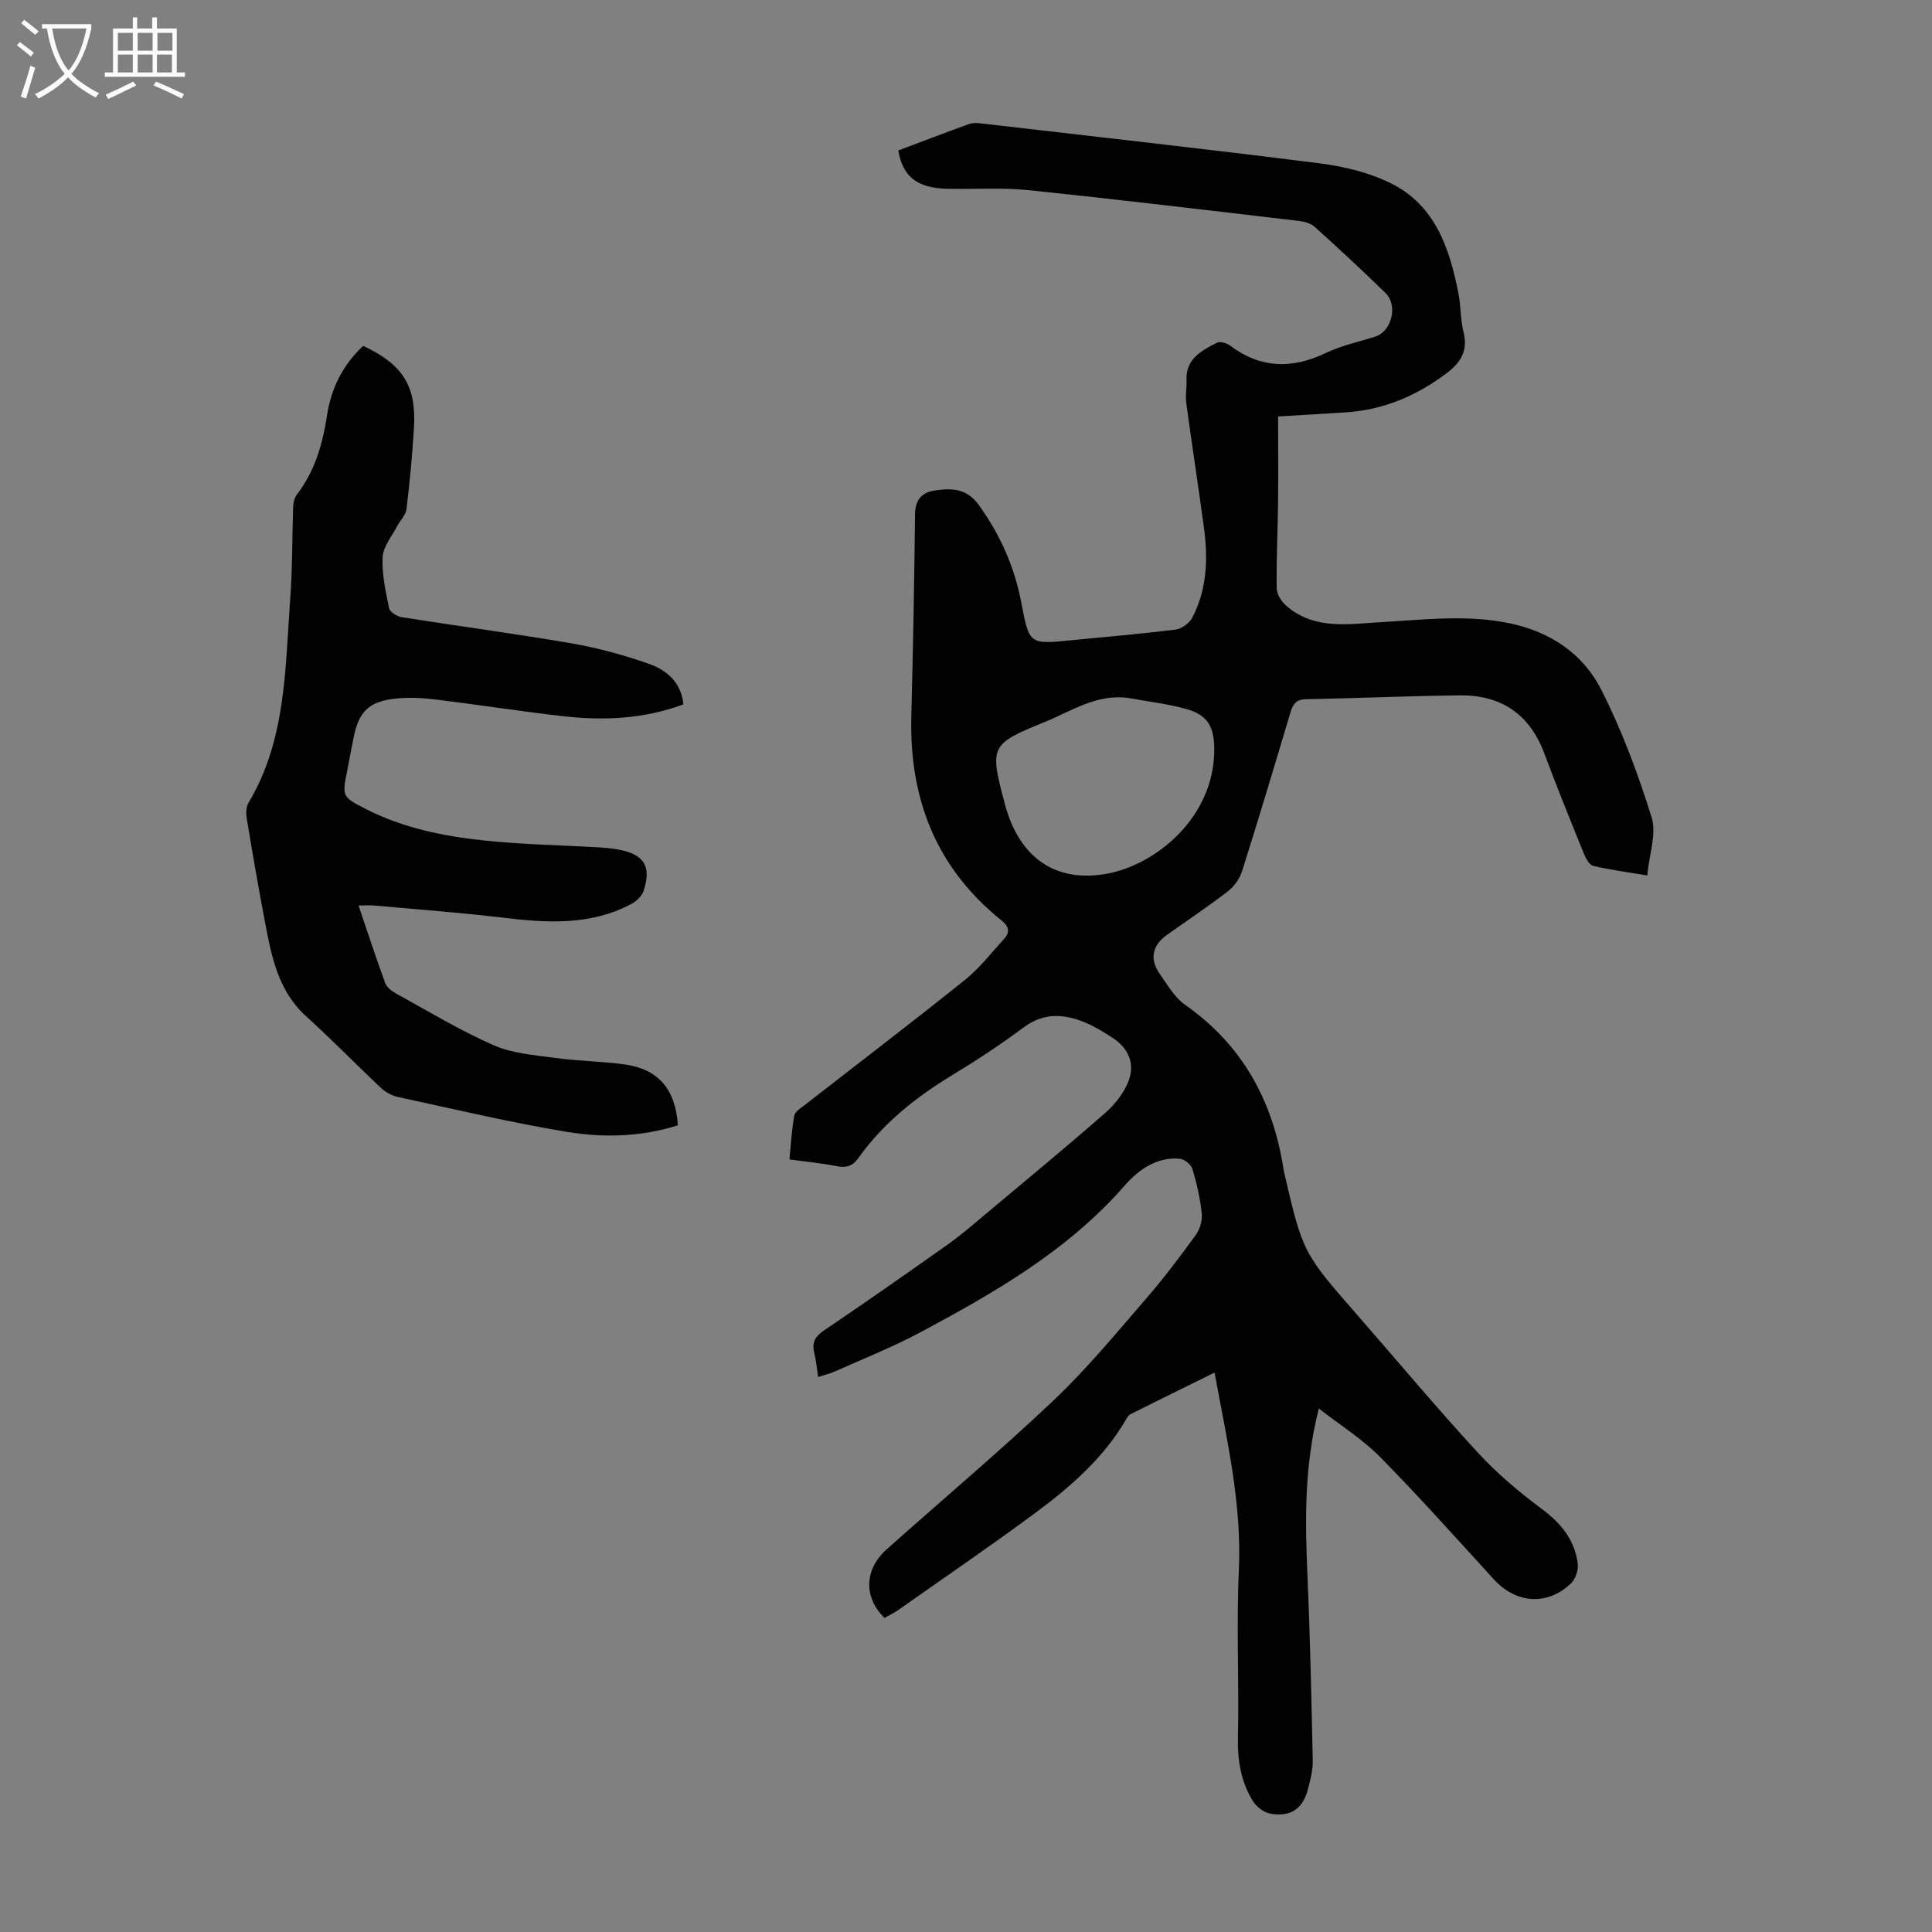
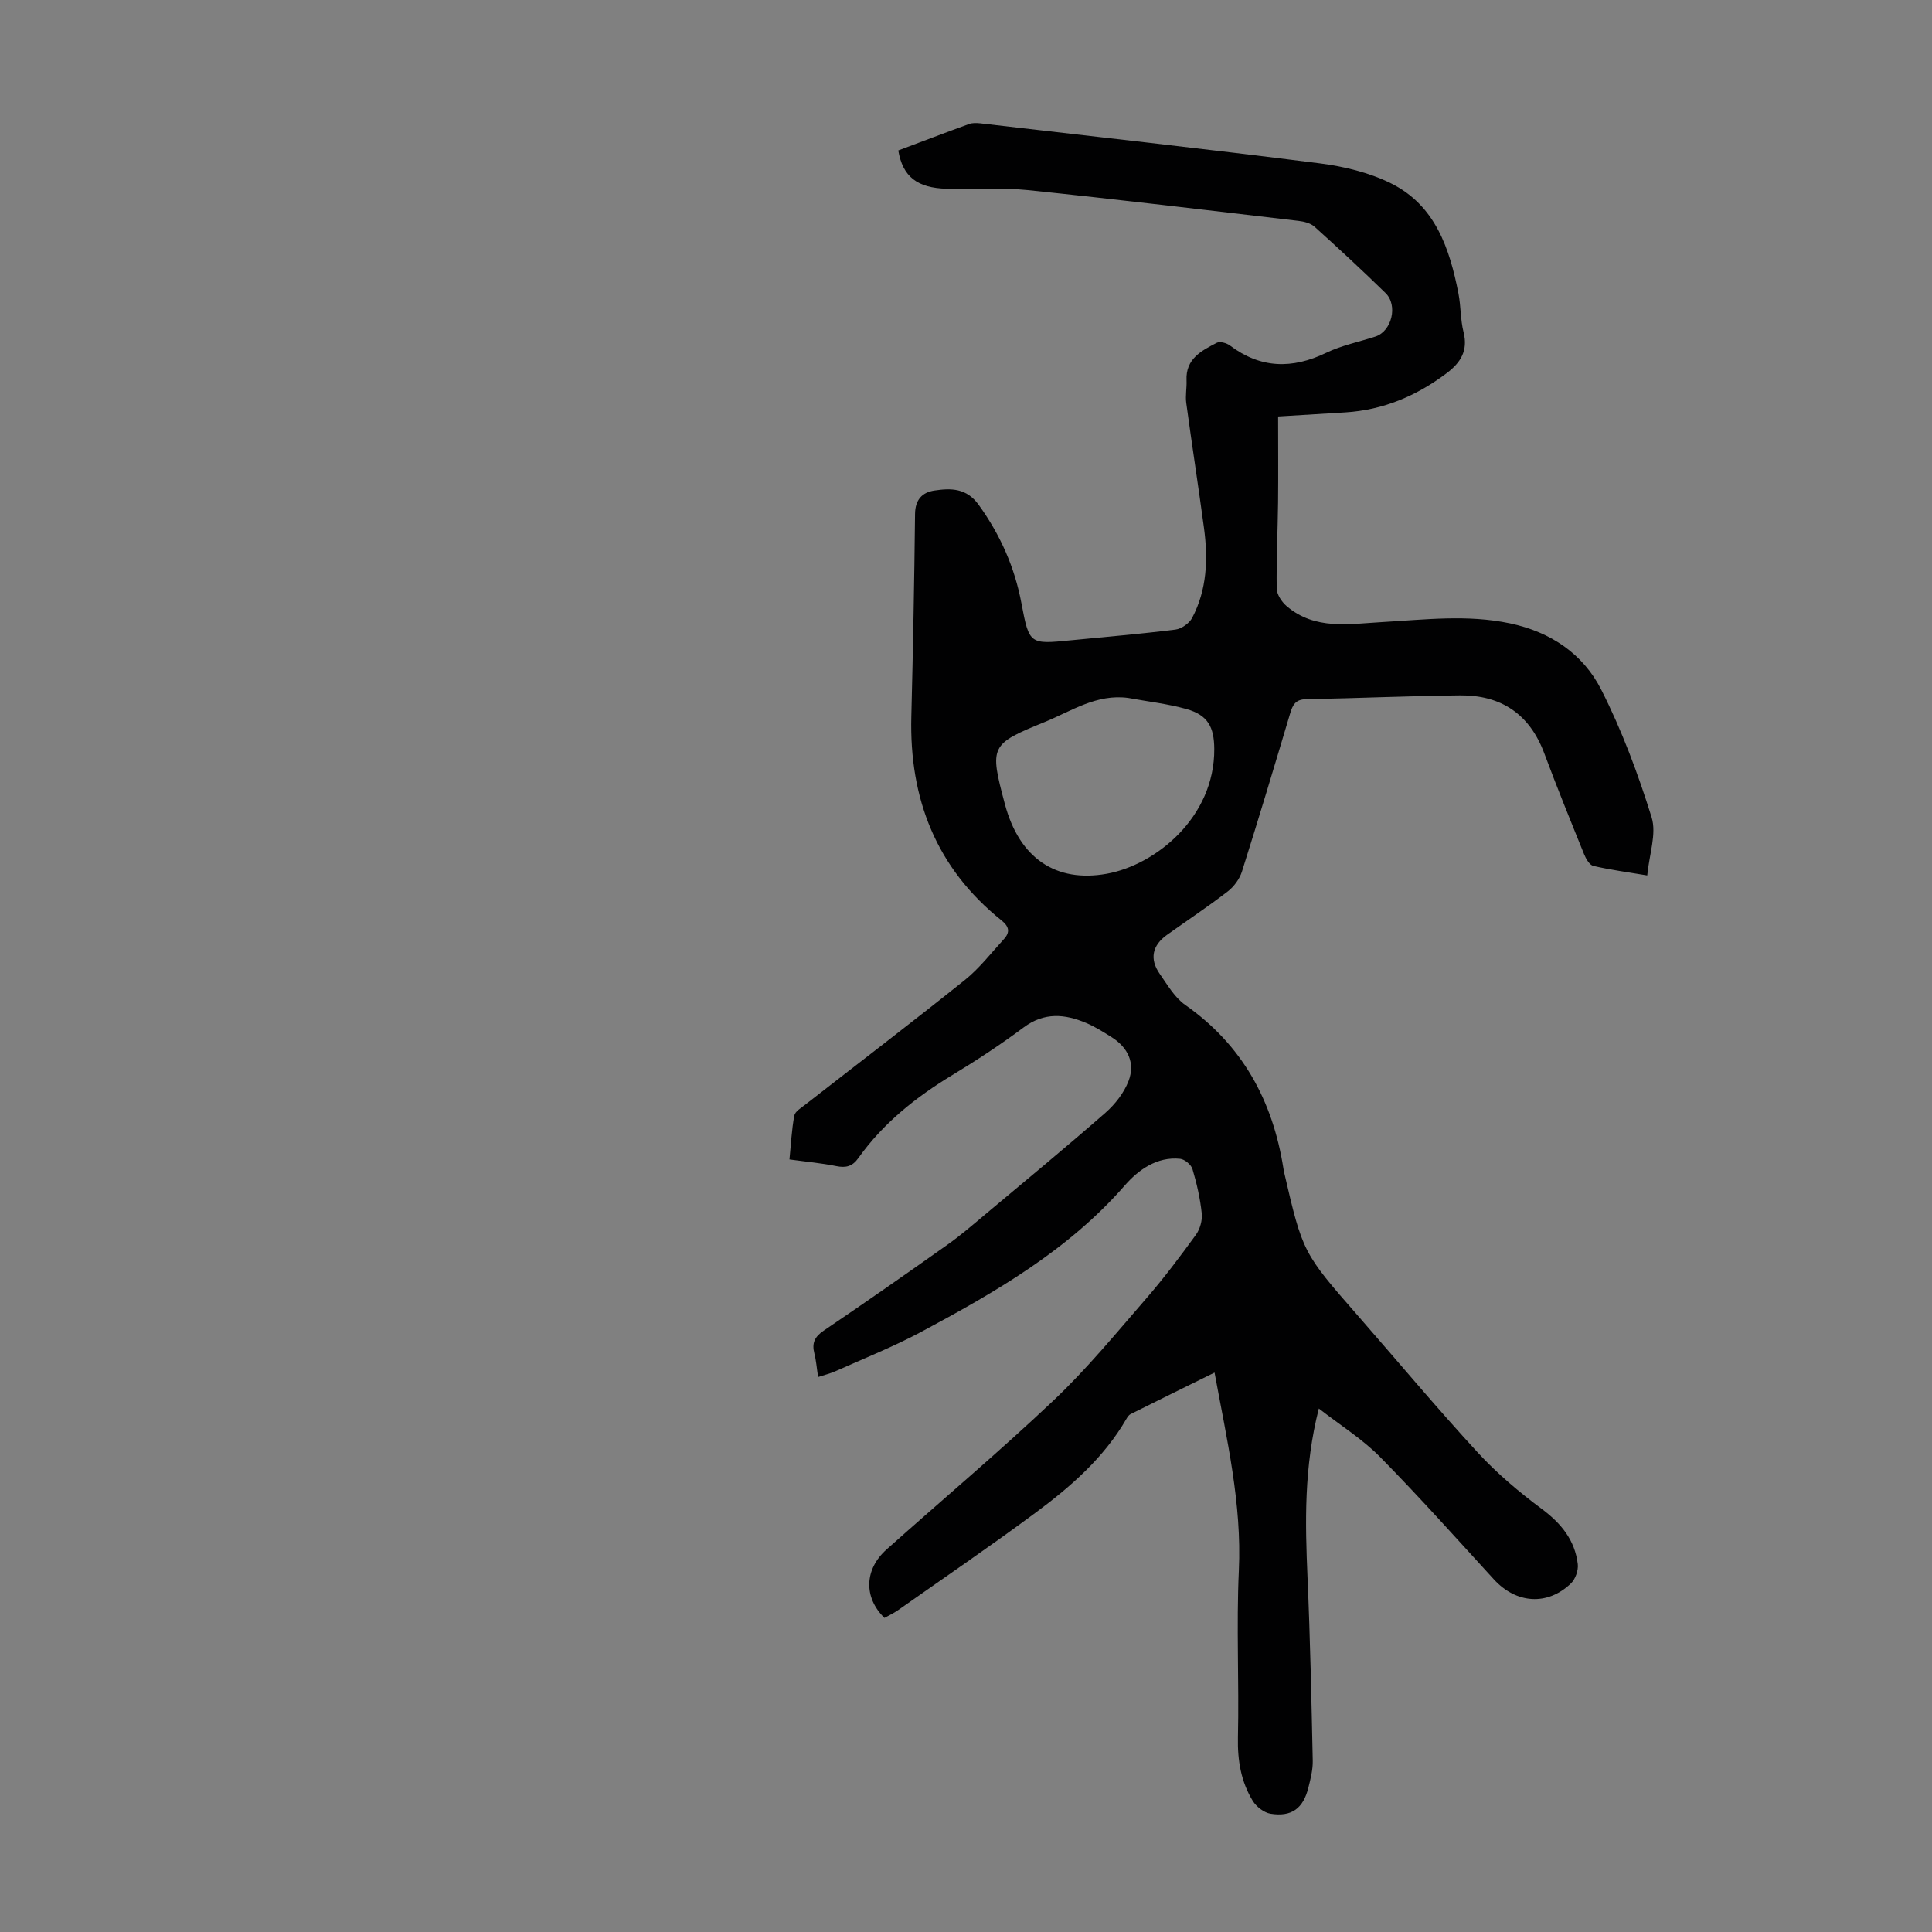
<svg xmlns="http://www.w3.org/2000/svg" enable-background="new 0 0 400 400" viewBox="0 0 400 400">
  <rect x="0" y="0" width="400" height="400" fill="#808080" stroke="none" />
  <path d="m273.05 291.62c-3.11 12.21-2.83 23.59-2.34 35.02.55 12.62.81 25.25 1.08 37.88.04 1.87-.45 3.78-.91 5.61-1.07 4.3-3.48 6.08-7.83 5.38-1.35-.22-2.93-1.44-3.67-2.64-2.44-3.98-3.18-8.37-3.08-13.11.26-11.53-.34-23.08.19-34.59.64-13.85-2.48-27.1-5.03-40.99-5.93 2.92-11.67 5.74-17.39 8.6-.37.18-.65.62-.87 1-4.65 8.03-11.5 14-18.79 19.4-9.34 6.93-18.96 13.48-28.47 20.18-.9.63-1.91 1.1-2.82 1.61-4.35-4.24-4.18-10.06.44-14.18 11.52-10.29 23.36-20.24 34.57-30.85 6.88-6.51 12.94-13.9 19.16-21.07 3.66-4.22 7.03-8.7 10.31-13.22.85-1.18 1.36-3 1.21-4.43-.33-3.1-1.03-6.19-1.92-9.17-.27-.91-1.61-2.03-2.55-2.13-4.83-.51-8.71 2.36-11.42 5.46-11.75 13.48-26.85 22.15-42.25 30.4-5.7 3.05-11.75 5.45-17.66 8.1-1.09.49-2.27.77-3.63 1.22-.29-1.88-.4-3.43-.78-4.91-.54-2.13.06-3.42 1.95-4.7 8.62-5.83 17.15-11.79 25.64-17.81 2.73-1.93 5.27-4.14 7.84-6.29 8.31-6.96 16.67-13.86 24.82-20.99 2.01-1.76 3.85-4.12 4.8-6.58 1.43-3.72-.11-6.94-3.49-9.08-1.7-1.07-3.42-2.16-5.26-2.94-4.43-1.88-8.69-2.27-12.96.91-4.75 3.54-9.72 6.81-14.79 9.88-7.54 4.57-14.3 9.95-19.44 17.18-1.21 1.71-2.56 2.07-4.56 1.66-3.05-.62-6.17-.9-9.7-1.38.32-3.17.46-6.16 1-9.07.16-.87 1.4-1.59 2.25-2.26 11.03-8.6 22.15-17.08 33.06-25.82 3.02-2.42 5.45-5.6 8.09-8.47 1.31-1.43 1.09-2.59-.5-3.87-13.5-10.82-19.1-25.15-18.67-42.19.35-13.99.62-27.97.77-41.96.03-2.97 1.5-4.48 4.01-4.85 3.43-.51 6.65-.54 9.18 2.98 4.47 6.21 7.44 12.9 8.85 20.42 1.59 8.47 1.74 8.44 10.16 7.61 7.24-.71 14.49-1.32 21.7-2.22 1.26-.16 2.86-1.28 3.46-2.4 3.1-5.86 3.32-12.23 2.46-18.65-1.16-8.63-2.5-17.24-3.67-25.87-.21-1.53.13-3.13.06-4.69-.21-4.45 3.09-6.13 6.26-7.77.65-.34 2.03.04 2.72.56 6.36 4.78 12.9 4.91 19.95 1.51 3.19-1.54 6.78-2.25 10.18-3.36 3.36-1.09 4.71-6.44 2.1-9-4.8-4.69-9.73-9.26-14.72-13.75-.81-.73-2.17-1.07-3.32-1.2-18.67-2.19-37.32-4.44-56.02-6.37-5.54-.57-11.19-.14-16.78-.28-6.16-.16-9.13-2.51-10.05-7.93 4.85-1.82 9.74-3.69 14.66-5.48.69-.25 1.54-.22 2.3-.14 23.44 2.72 46.89 5.32 70.29 8.29 5.03.64 10.24 1.9 14.74 4.13 9.19 4.55 12.17 13.5 13.99 22.84.51 2.63.4 5.39 1.05 7.97.98 3.87-.62 6.34-3.53 8.53-6.23 4.69-13.11 7.6-20.94 8.09-4.34.27-8.68.53-13.92.85 0 6.03.05 11.92-.01 17.82-.07 5.93-.37 11.86-.28 17.79.02 1.24 1.03 2.77 2.03 3.63 5.9 5.06 13.01 3.7 19.86 3.32 8.81-.5 17.59-1.59 26.41.27 8.43 1.78 15.14 6.33 18.9 13.75 4.27 8.42 7.61 17.39 10.42 26.41 1.06 3.42-.49 7.65-.91 12.03-4-.67-7.61-1.15-11.15-1.97-.79-.18-1.54-1.48-1.92-2.42-2.81-6.94-5.63-13.87-8.24-20.88-3.04-8.15-8.97-12.1-17.47-12.01-10.62.11-21.24.6-31.86.79-2.2.04-2.77 1.2-3.29 2.95-3.26 10.92-6.53 21.84-9.97 32.71-.49 1.56-1.66 3.15-2.96 4.15-4.07 3.14-8.37 5.99-12.56 8.98-3.06 2.18-3.66 4.99-1.52 8.06 1.6 2.28 3.09 4.91 5.29 6.45 11.83 8.3 18.1 19.8 20.32 33.81.03.22.06.44.11.66 3.9 16.84 3.92 16.83 15.36 29.92 8.25 9.44 16.29 19.07 24.78 28.29 3.98 4.32 8.56 8.18 13.28 11.69 4.02 2.99 6.83 6.47 7.42 11.4.15 1.29-.49 3.11-1.43 4.01-4.88 4.67-11.33 4.18-15.93-.84-7.78-8.5-15.45-17.11-23.54-25.32-3.63-3.69-8.13-6.5-12.71-10.06zm-39.47-147.12c-6.54-.88-11.74 2.72-17.25 4.97-11.32 4.62-11.5 4.93-8.29 16.98 3.02 11.37 10.68 16.31 21.06 14.46 10.16-1.81 22.39-11.69 22.3-25.85-.03-4.54-1.32-7-5.72-8.25-3.93-1.11-8.06-1.56-12.1-2.31z" fill="#010102" />
-   <path d="m75.19 71.61c8.27 3.87 11.05 8.34 10.51 17.08-.34 5.58-.87 11.16-1.54 16.71-.15 1.25-1.32 2.35-1.95 3.56-1.09 2.11-2.88 4.21-2.99 6.38-.18 3.51.62 7.1 1.34 10.59.16.79 1.65 1.7 2.63 1.86 11.7 1.85 23.46 3.4 35.13 5.41 5.47.95 10.9 2.42 16.13 4.28 3.59 1.27 6.58 3.78 7.04 8.35-8.12 3.02-16.43 3.41-24.81 2.46-8.78-.99-17.51-2.37-26.27-3.44-2.76-.34-5.61-.51-8.36-.23-5.66.57-7.74 2.64-8.85 8.11-.47 2.3-.87 4.61-1.33 6.92-1.06 5.26-1.03 5.34 3.9 7.86 7.7 3.93 16.04 5.62 24.5 6.51 7.88.83 15.84.96 23.76 1.42 1.34.08 2.68.21 3.99.45 5.31.99 6.88 3.39 5.26 8.48-.34 1.09-1.46 2.19-2.51 2.75-8.55 4.58-17.64 3.96-26.86 2.85-8.77-1.05-17.58-1.69-26.38-2.49-.98-.09-1.98-.01-3.3-.01 1.89 5.56 3.61 10.86 5.53 16.08.33.9 1.39 1.69 2.31 2.19 6.66 3.66 13.2 7.62 20.14 10.67 3.88 1.7 8.41 2.03 12.7 2.62 4.76.65 9.6.7 14.35 1.34 7.02.95 10.61 5.13 11.08 12.61-7.48 2.39-15.26 2.62-22.84 1.38-11.77-1.93-23.4-4.72-35.07-7.23-1.25-.27-2.56-.96-3.49-1.83-5.22-4.9-10.22-10.05-15.52-14.85-5.85-5.29-7.2-12.41-8.56-19.56-1.36-7.14-2.59-14.3-3.78-21.47-.17-1.03-.14-2.34.36-3.19 7.84-13.09 7.58-27.83 8.65-42.27.47-6.35.38-12.74.61-19.11.03-.83.26-1.81.75-2.45 3.76-4.85 5.34-10.47 6.26-16.41.85-5.55 3.22-10.39 7.48-14.38z" fill="#010102" />
  <g fill="#fafbfa">
-     <path d="m6.4 11.7c-1-.8-1.9-1.6-2.9-2.3l.6-.7c.9.7 1.9 1.4 2.9 2.2zm-2.1 8.3c.7-2.1 1.4-4.2 2-6.4.2.1.6.3 1 .4-.7 2.3-1.3 4.4-1.9 6.4zm3-12.8c-1.1-.9-2.1-1.7-2.9-2.4l.6-.7c1 .8 2 1.5 3 2.4zm1.4-1.3v-.9h10.2v.9c-.9 4.2-2.3 7.3-4.1 9.4 1.3 1.4 3.2 2.7 5.7 4-.2.2-.4.5-.7.9-2.5-1.4-4.4-2.7-5.7-4.2-1.4 1.5-3.5 3-6.1 4.4 0 0 0 0-.1-.1-.3-.4-.5-.7-.7-.8 2.7-1.3 4.7-2.8 6.2-4.2-1.8-2.2-3-5.3-3.7-9.4zm9.2 0h-7.1c.6 3.8 1.7 6.7 3.4 8.7 1.7-2 2.9-4.8 3.7-8.7z" />
-     <path d="m31.6 3.6h.9v2.3h4.1v9.1h1.7v.9h-16.6v-.9h1.7v-9.1h4.1v-2.3h.9v2.3h3.1v-2.3zm-4 13.3.6.8c-1.9.9-3.8 1.9-5.8 2.8-.2-.3-.3-.6-.5-.9 2-.9 3.9-1.8 5.7-2.7zm-3.2-10.1v3.7h3.1v-3.7zm0 4.5v3.7h3.1v-3.7zm4.1-4.5v3.7h3.1v-3.7zm0 4.5v3.7h3.1v-3.7zm9.1 9.1c-2.1-1.1-4.1-2-5.8-2.7l.5-.8c2.2.9 4.1 1.8 5.8 2.6zm-1.9-13.6h-3.1v3.7h3.1zm-3.2 4.5v3.7h3.1v-3.7z" />
-   </g>
+     </g>
</svg>